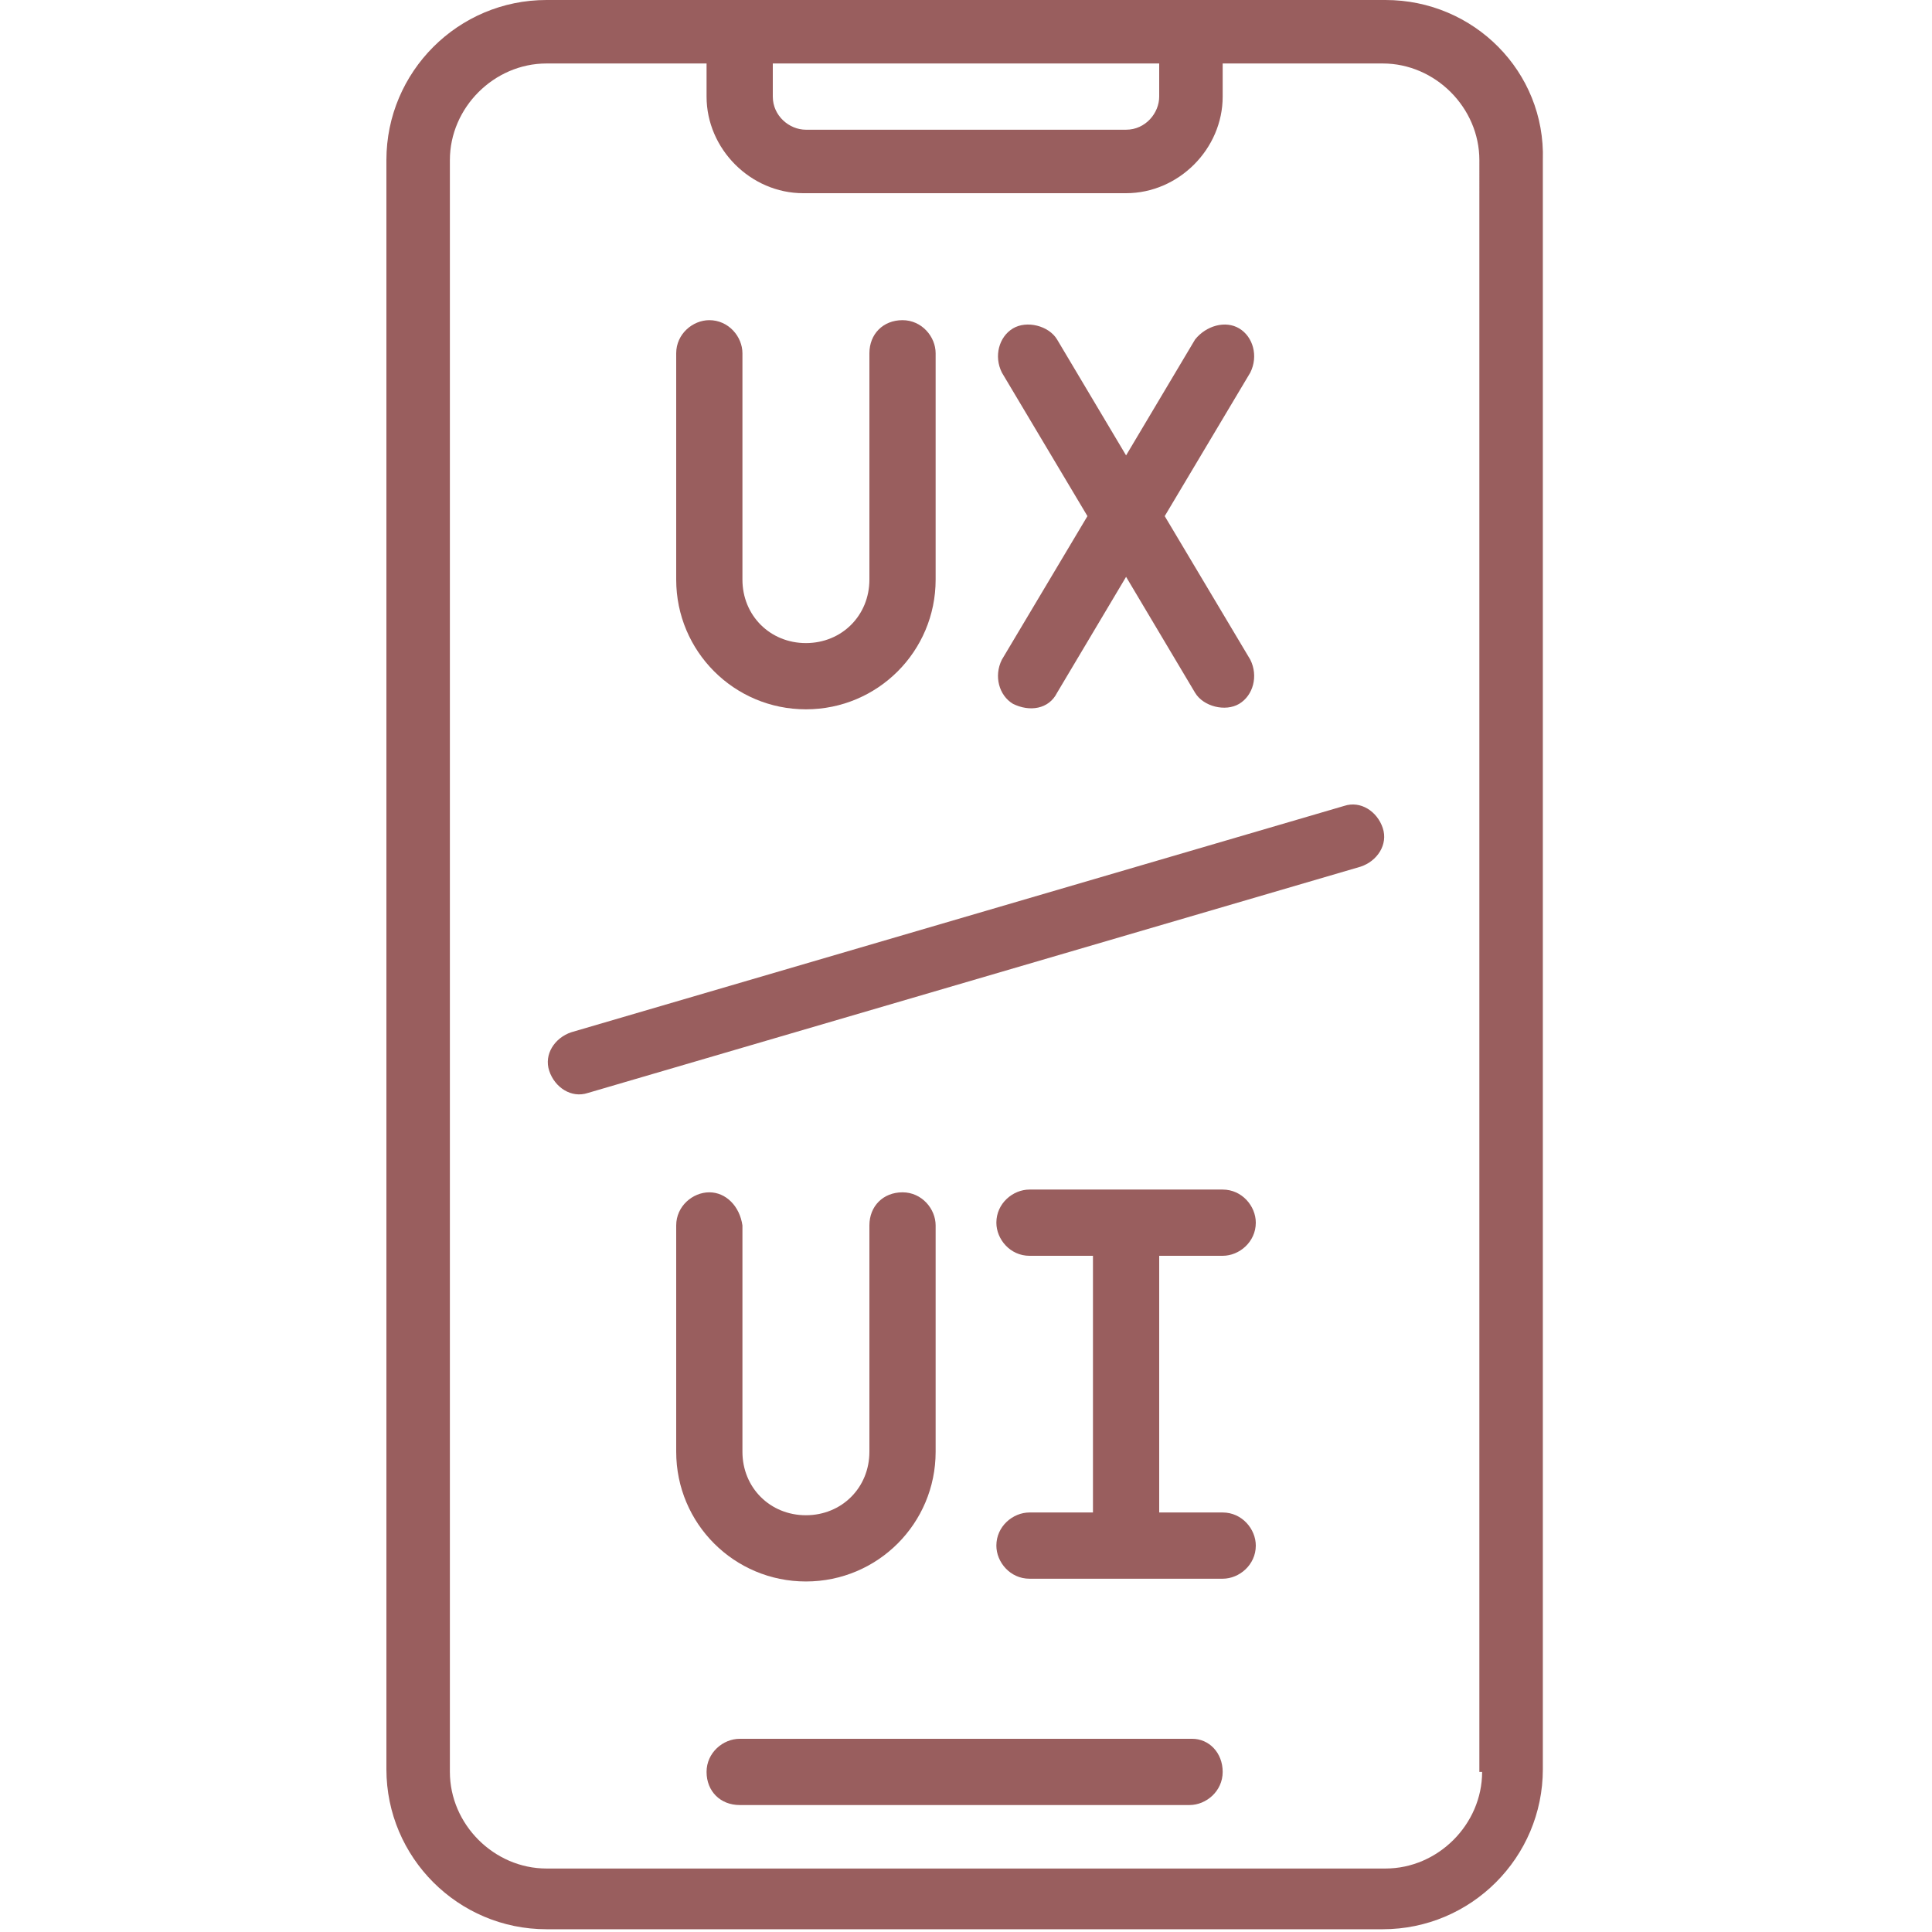
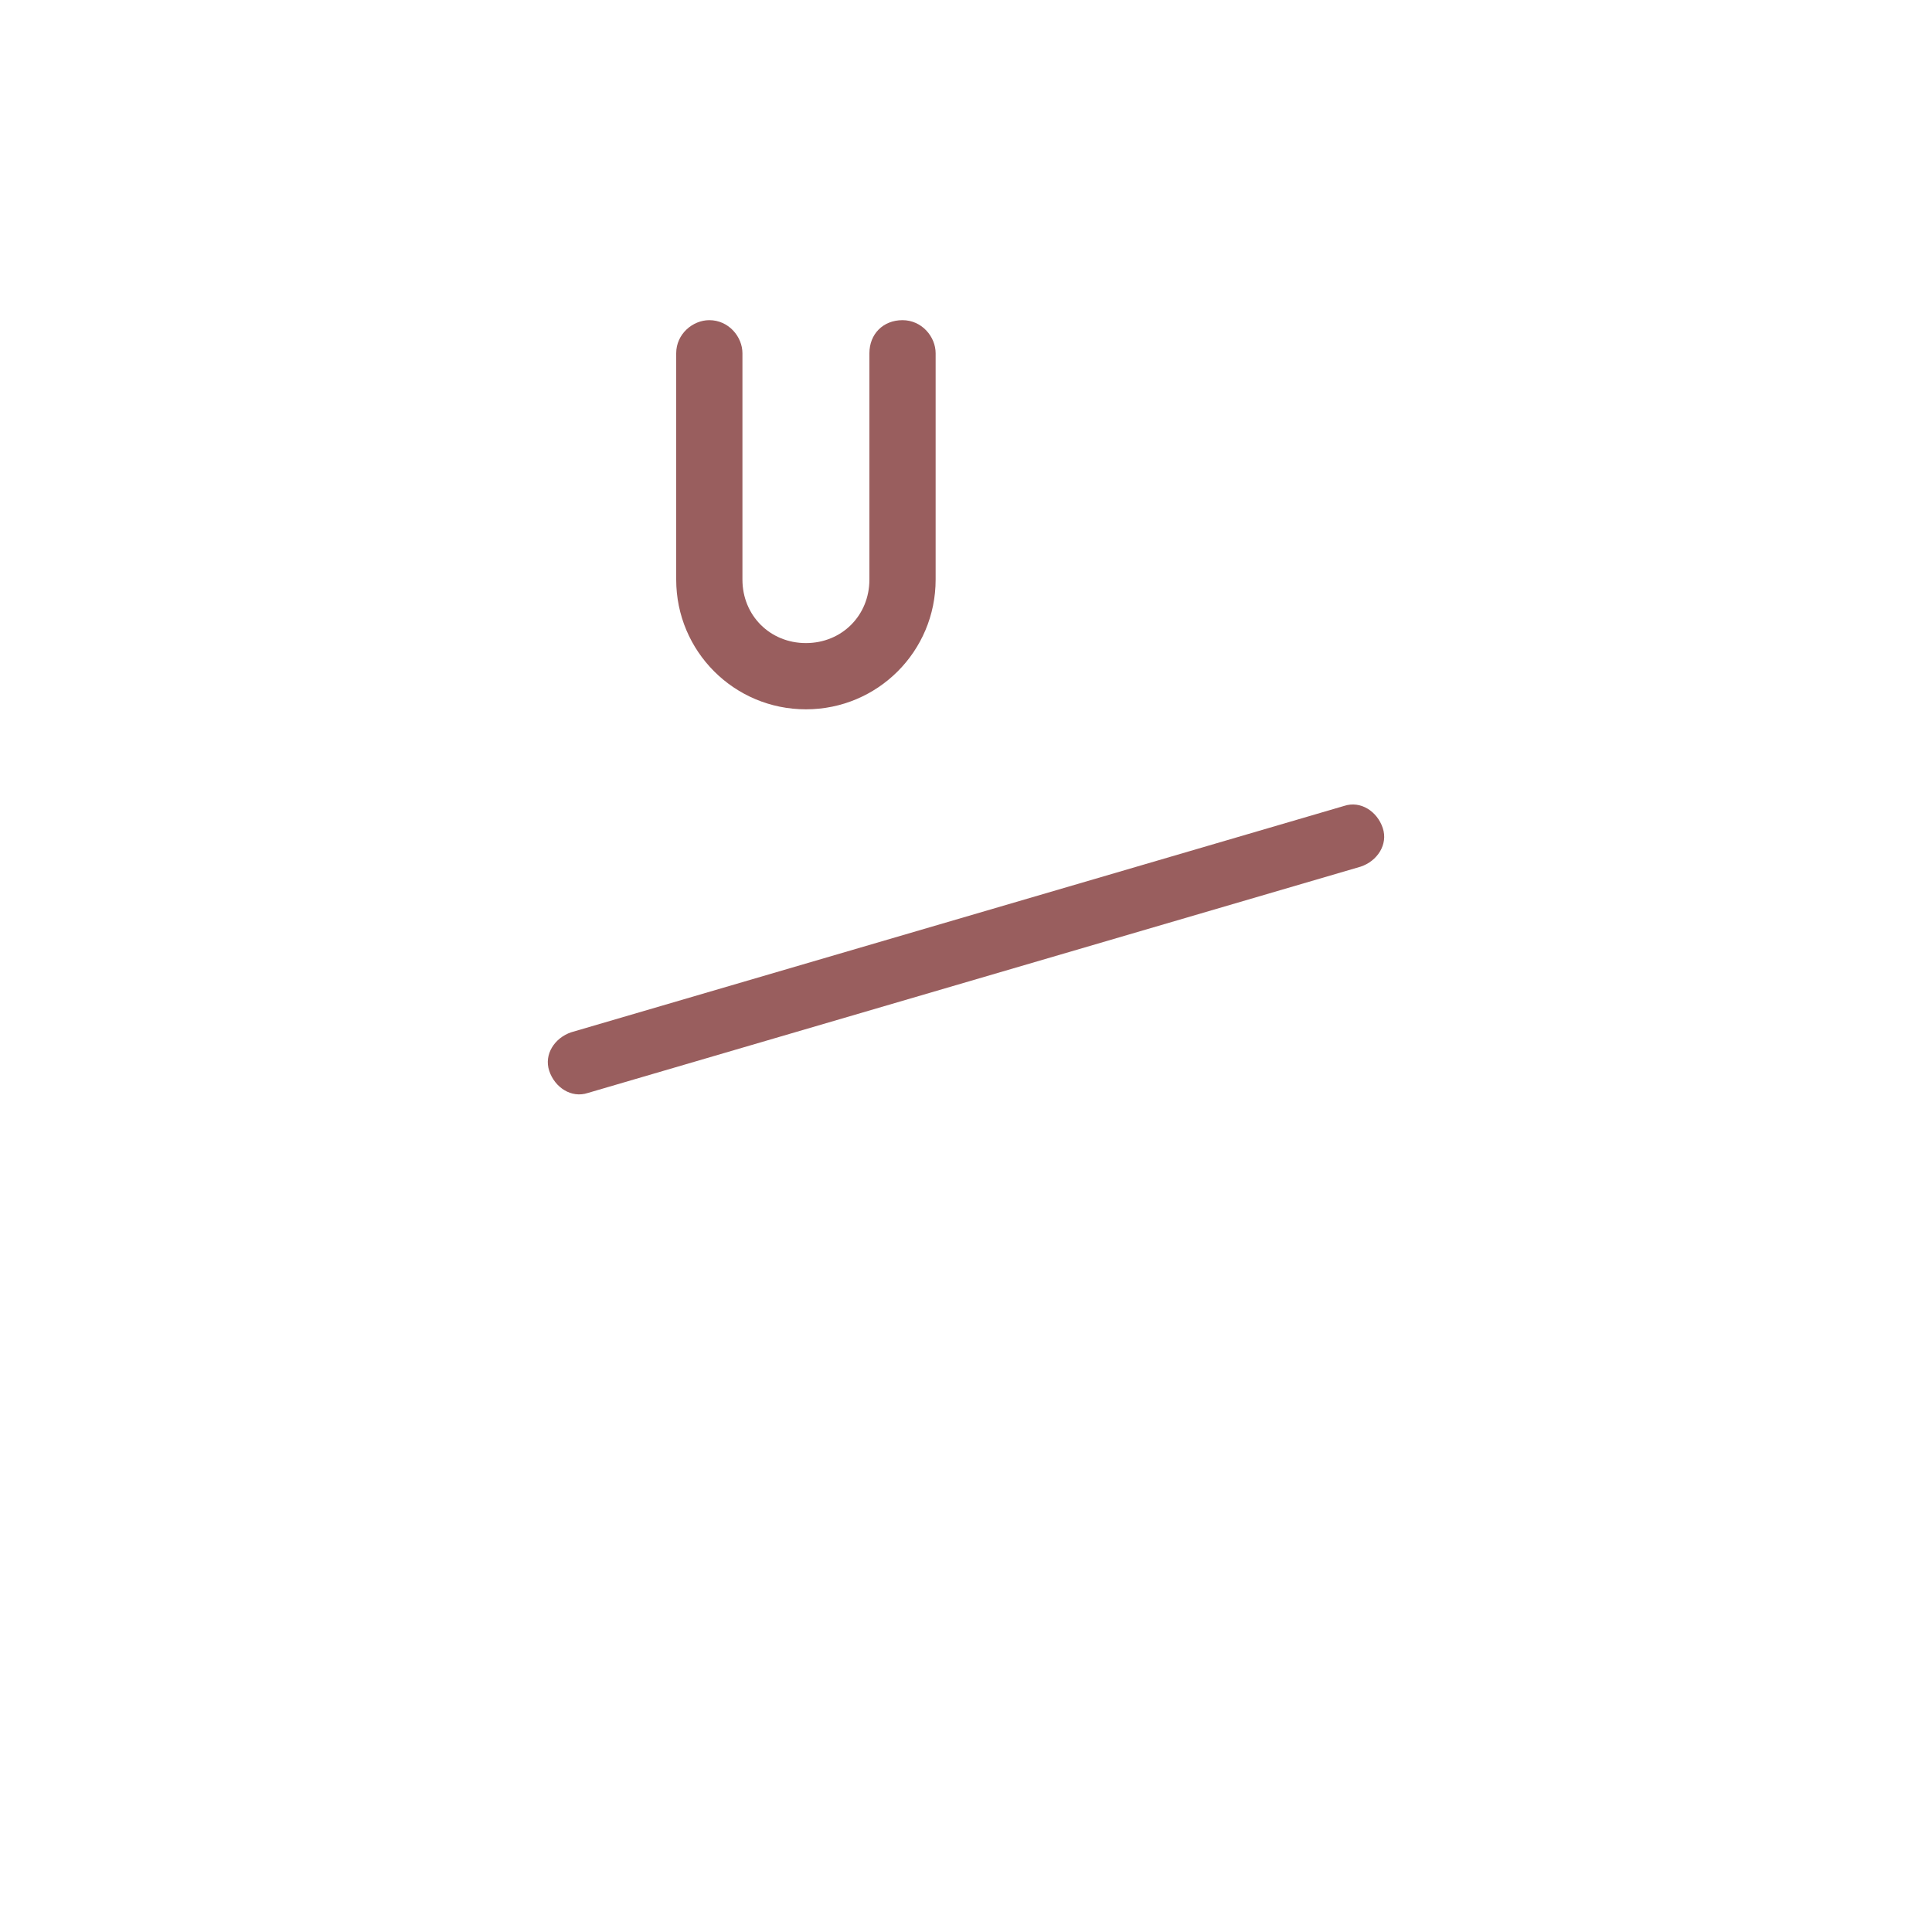
<svg xmlns="http://www.w3.org/2000/svg" version="1.1" id="Icons" x="0px" y="0px" width="70px" height="70px" viewBox="0 0 70 70" style="enable-background:new 0 0 70 70;" xml:space="preserve">
  <style type="text/css">
	.st0{fill:#995E5E;}
</style>
-   <path class="st0" d="M50.2,0H19.8C16.6,0,14,2.6,14,5.8v58.3c0,3.2,2.6,5.8,5.8,5.8h30.3c3.2,0,5.8-2.6,5.8-5.8V5.8  C56,2.6,53.4,0,50.2,0z M28,2.3h14v1.2c0,0.6-0.5,1.2-1.2,1.2H29.2c-0.6,0-1.2-0.5-1.2-1.2V2.3z M53.7,64.2c0,1.9-1.6,3.5-3.5,3.5  l0,0H19.8c-1.9,0-3.5-1.6-3.5-3.5l0,0V5.8c0-1.9,1.6-3.5,3.5-3.5h5.8v1.2c0,1.9,1.6,3.5,3.5,3.5h11.7c1.9,0,3.5-1.6,3.5-3.5V2.3h5.8  c1.9,0,3.5,1.6,3.5,3.5V64.2z" />
-   <path class="st0" d="M43.2,63H26.8c-0.6,0-1.2,0.5-1.2,1.2s0.5,1.2,1.2,1.2h16.3c0.6,0,1.2-0.5,1.2-1.2S43.8,63,43.2,63z" />
-   <path class="st0" d="M44.3,45.5c0.6,0,1.2-0.5,1.2-1.2c0-0.6-0.5-1.2-1.2-1.2h-7c-0.6,0-1.2,0.5-1.2,1.2c0,0.6,0.5,1.2,1.2,1.2h2.3  v9.3h-2.3c-0.6,0-1.2,0.5-1.2,1.2c0,0.6,0.5,1.2,1.2,1.2h7c0.6,0,1.2-0.5,1.2-1.2c0-0.6-0.5-1.2-1.2-1.2H42v-9.3H44.3z" />
-   <path class="st0" d="M25.7,43.2c-0.6,0-1.2,0.5-1.2,1.2v8.2c0,2.6,2.1,4.7,4.7,4.7s4.7-2.1,4.7-4.7v-8.2c0-0.6-0.5-1.2-1.2-1.2  s-1.2,0.5-1.2,1.2v8.2c0,1.3-1,2.3-2.3,2.3s-2.3-1-2.3-2.3v-8.2C26.8,43.7,26.3,43.2,25.7,43.2z" />
  <path class="st0" d="M29.2,25.7c2.6,0,4.7-2.1,4.7-4.7v-8.2c0-0.6-0.5-1.2-1.2-1.2s-1.2,0.5-1.2,1.2V21c0,1.3-1,2.3-2.3,2.3  s-2.3-1-2.3-2.3v-8.2c0-0.6-0.5-1.2-1.2-1.2c-0.6,0-1.2,0.5-1.2,1.2V21C24.5,23.6,26.6,25.7,29.2,25.7z" />
-   <path class="st0" d="M36.7,25.5c0.6,0.3,1.3,0.2,1.6-0.4l2.5-4.2l2.5,4.2c0.3,0.5,1.1,0.7,1.6,0.4c0.5-0.3,0.7-1,0.4-1.6l-3.1-5.2  l3.1-5.2c0.3-0.6,0.1-1.3-0.4-1.6c-0.5-0.3-1.2-0.1-1.6,0.4l-2.5,4.2l-2.5-4.2c-0.3-0.5-1.1-0.7-1.6-0.4c-0.5,0.3-0.7,1-0.4,1.6  l3.1,5.2l-3.1,5.2C36,24.5,36.2,25.2,36.7,25.5L36.7,25.5z" />
  <path class="st0" d="M48.7,29.2l-28,8.2c-0.6,0.2-1,0.8-0.8,1.4s0.8,1,1.4,0.8c0,0,0,0,0,0l28-8.2c0.6-0.2,1-0.8,0.8-1.4  C49.9,29.4,49.3,29,48.7,29.2L48.7,29.2z" />
</svg>